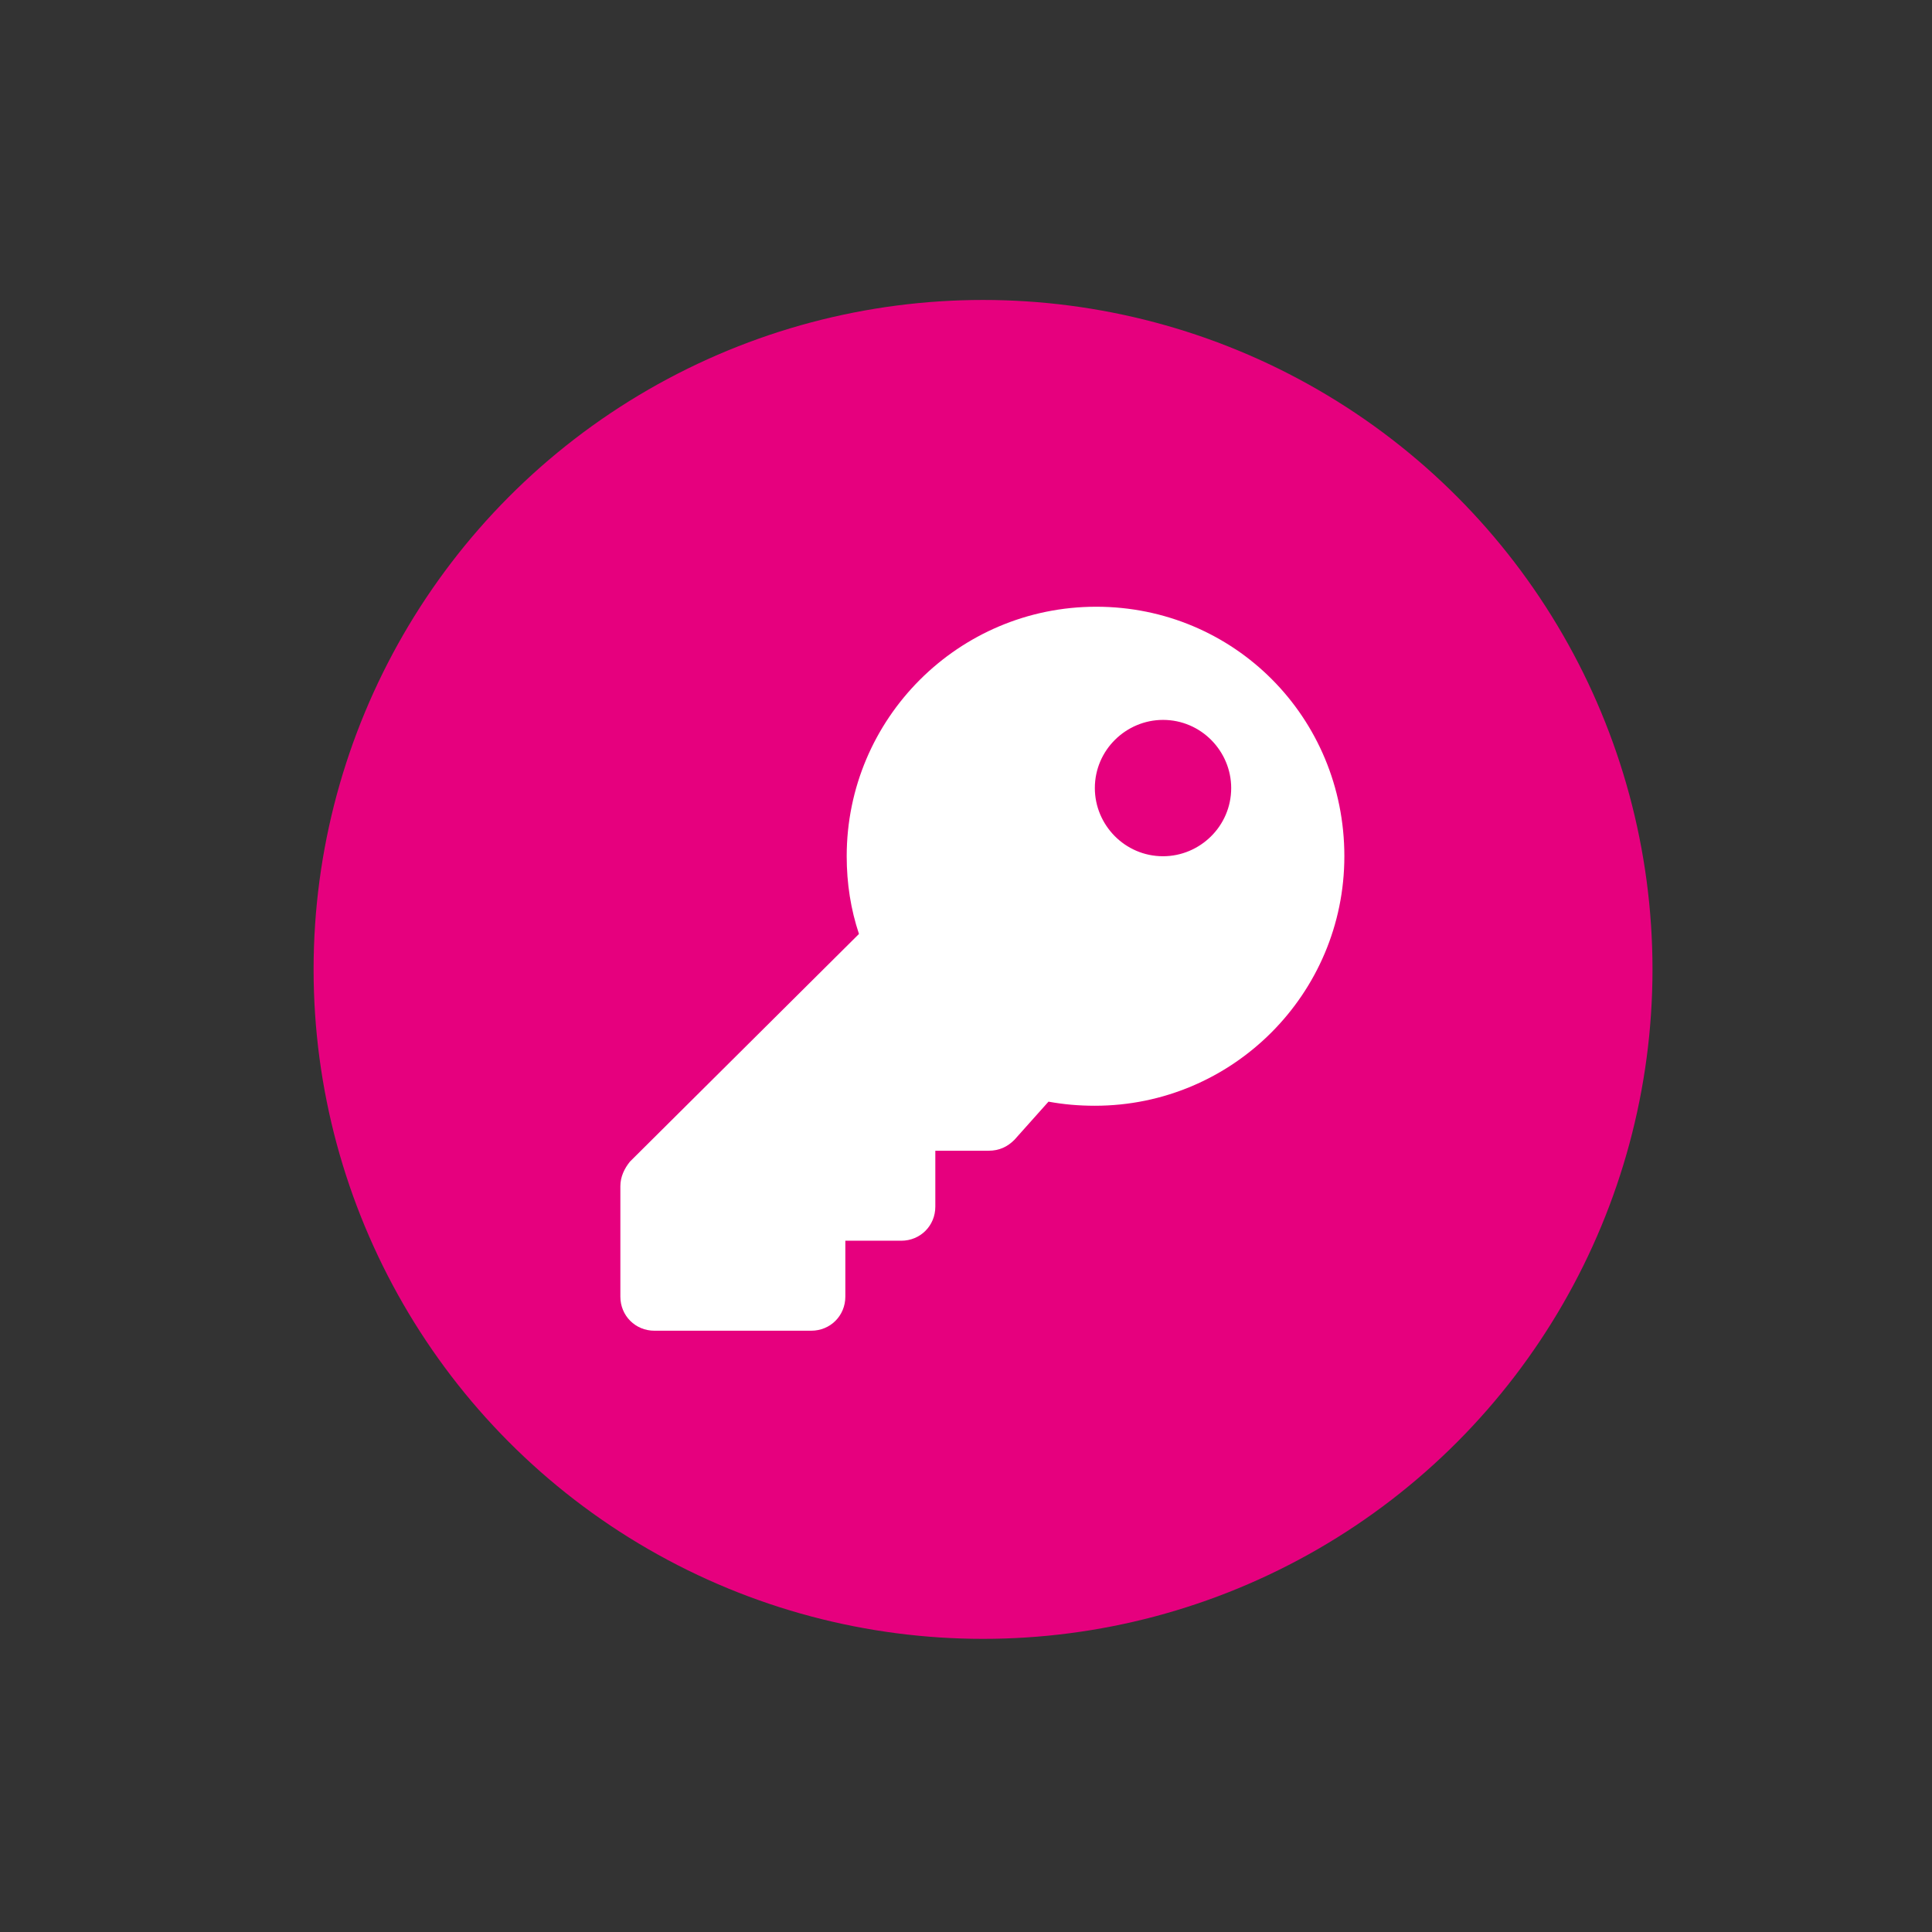
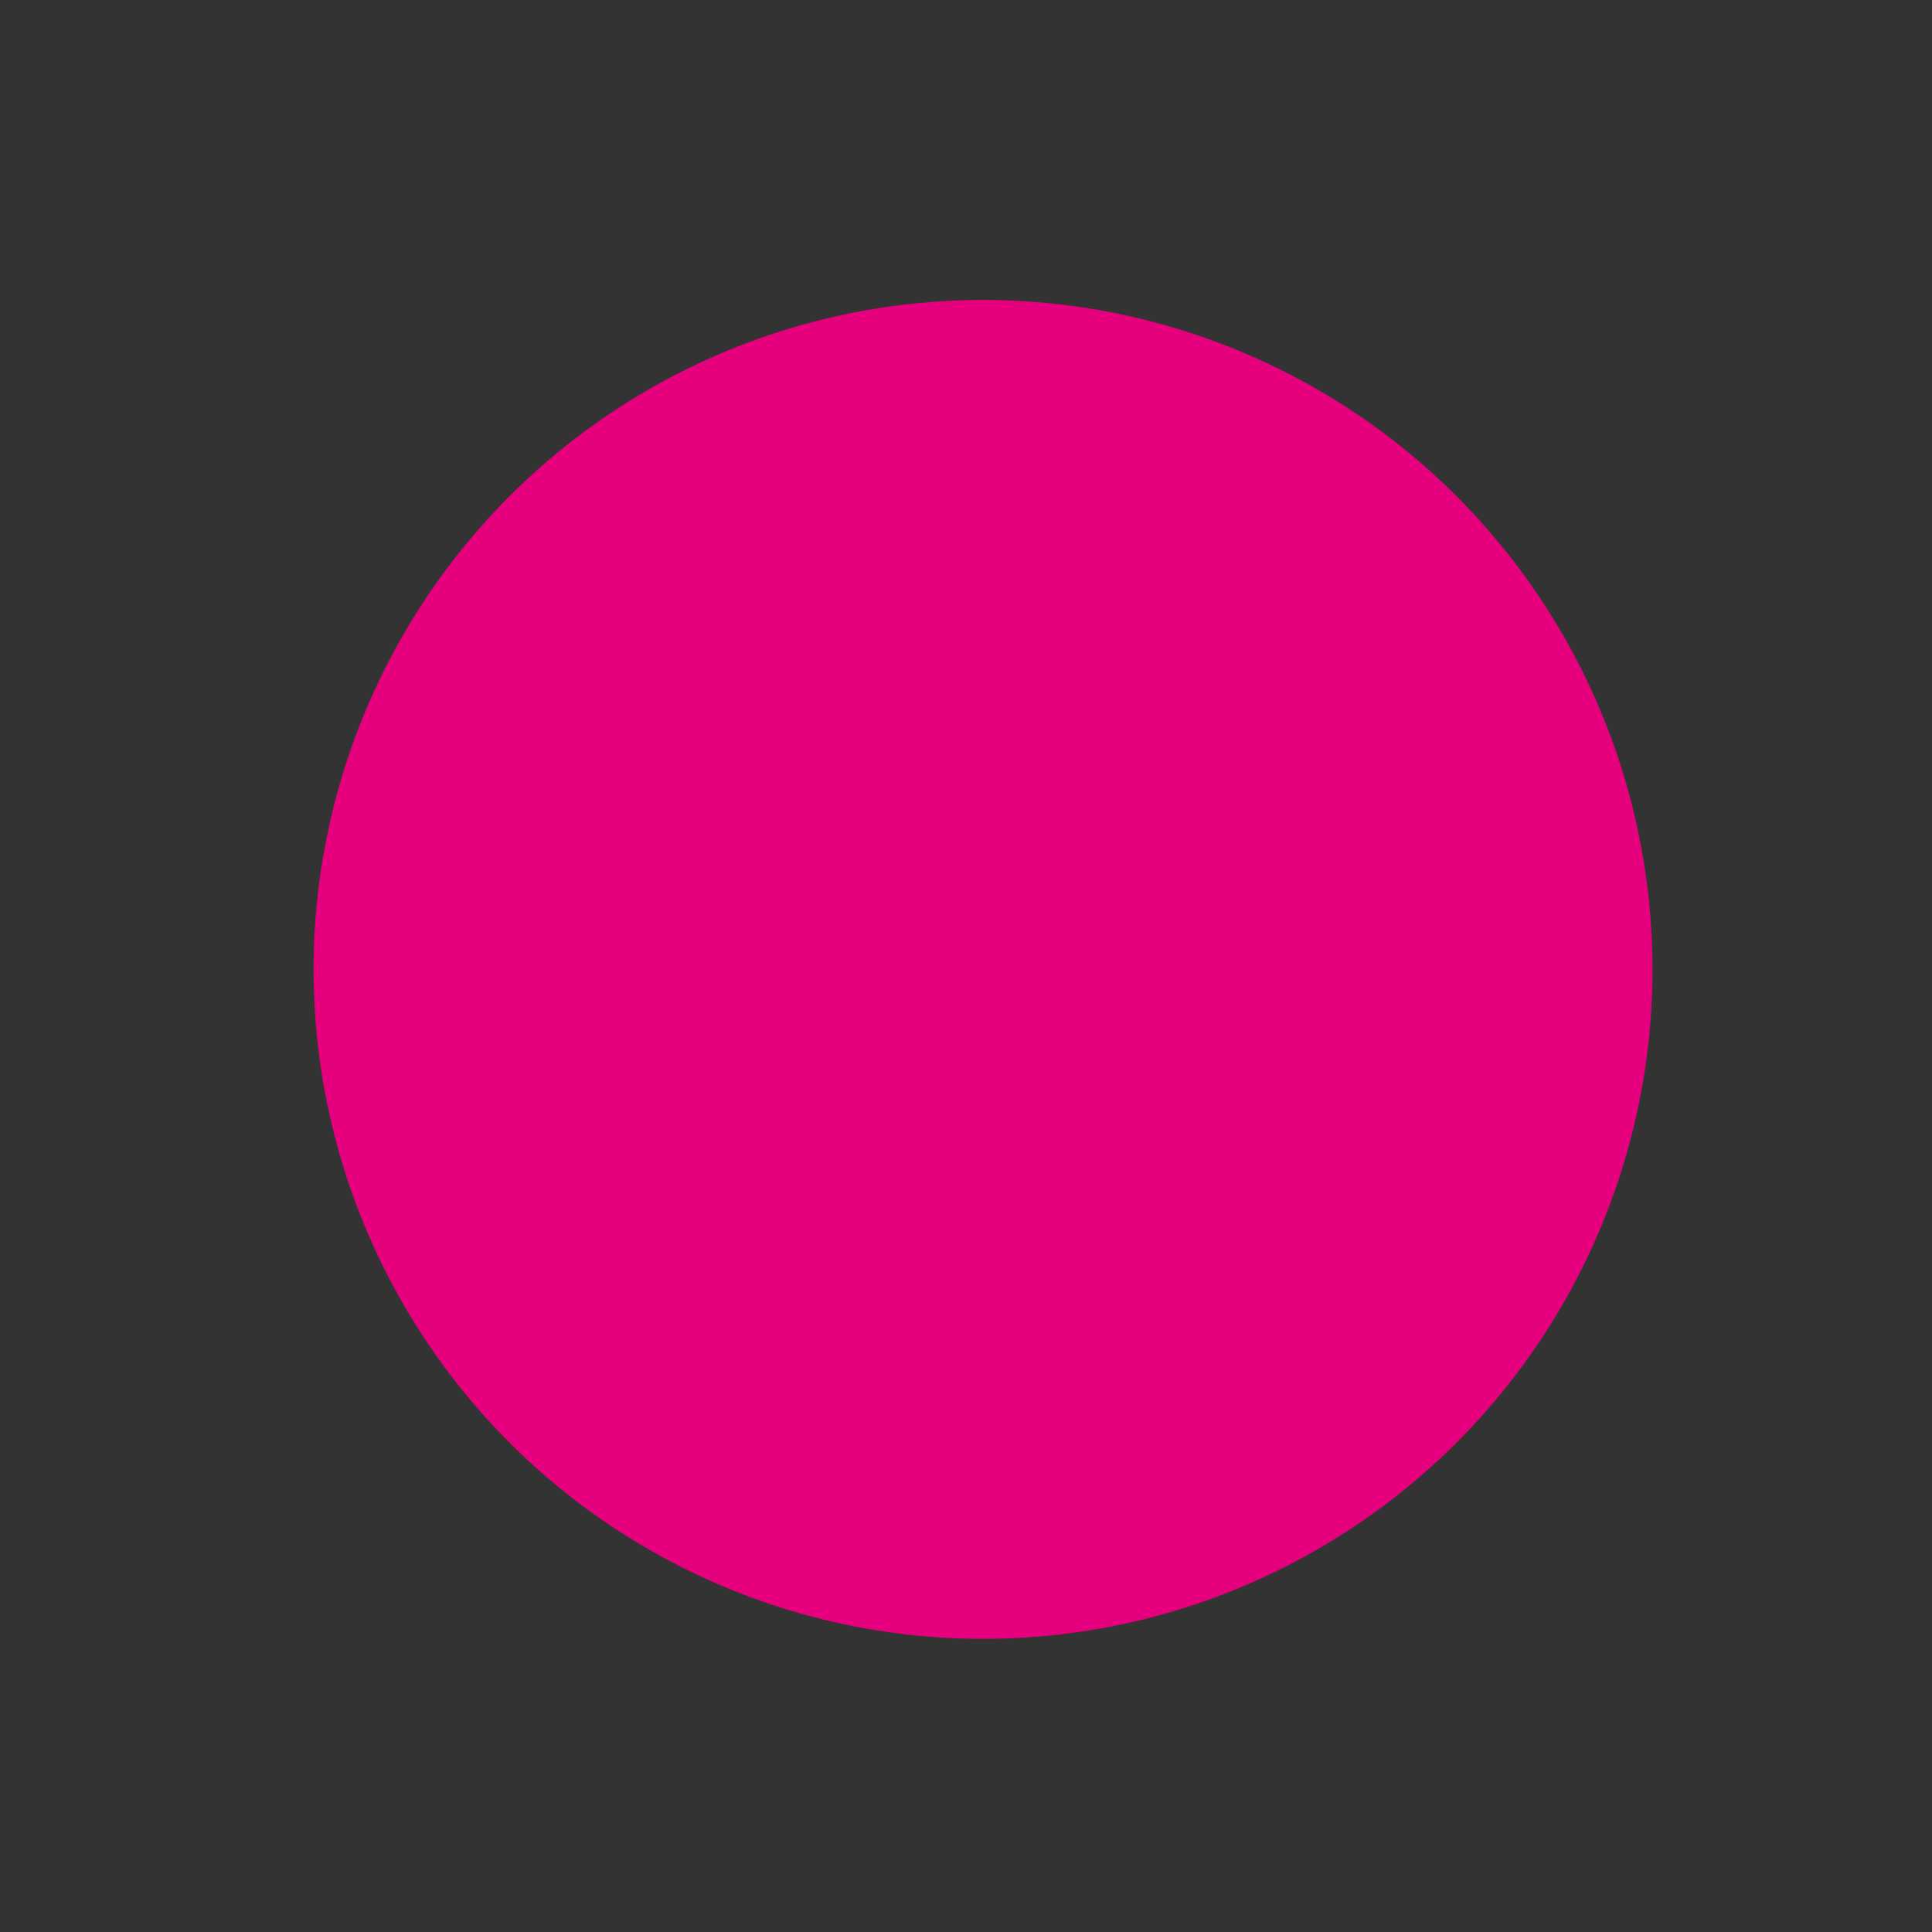
<svg xmlns="http://www.w3.org/2000/svg" version="1.1" id="Calque_1" x="0px" y="0px" viewBox="0 0 141.7 141.7" style="enable-background:new 0 0 141.7 141.7;" xml:space="preserve">
  <rect x="0" y="0" width="141.7" height="141.7" fill="#333333" stroke="none" />
  <style type="text/css">
	.st0{fill:#E6007E;}
	.st1{fill:#FFFFFF;}
</style>
  <circle class="st0" cx="72.1" cy="71.1" r="49.1" />
-   <path class="st1" d="M98.6,62.8c0,10.1-8.2,18.3-18.3,18.3c-1.2,0-2.3-0.1-3.4-0.3l-2.5,2.8c-0.5,0.5-1.1,0.8-1.9,0.8h-3.9v4.1  c0,1.4-1.1,2.5-2.5,2.5h-4.1v4.1c0,1.4-1.1,2.5-2.5,2.5H48c-1.4,0-2.5-1.1-2.5-2.5V87c0-0.7,0.3-1.3,0.7-1.8L63,68.5  c-0.6-1.8-0.9-3.7-0.9-5.7c0-10.1,8.2-18.3,18.3-18.3C90.5,44.5,98.6,52.6,98.6,62.8z M80.3,57.8c0,2.7,2.2,5,5,5c2.7,0,5-2.2,5-5  c0-2.7-2.2-5-5-5C82.6,52.8,80.3,55,80.3,57.8z" />
</svg>